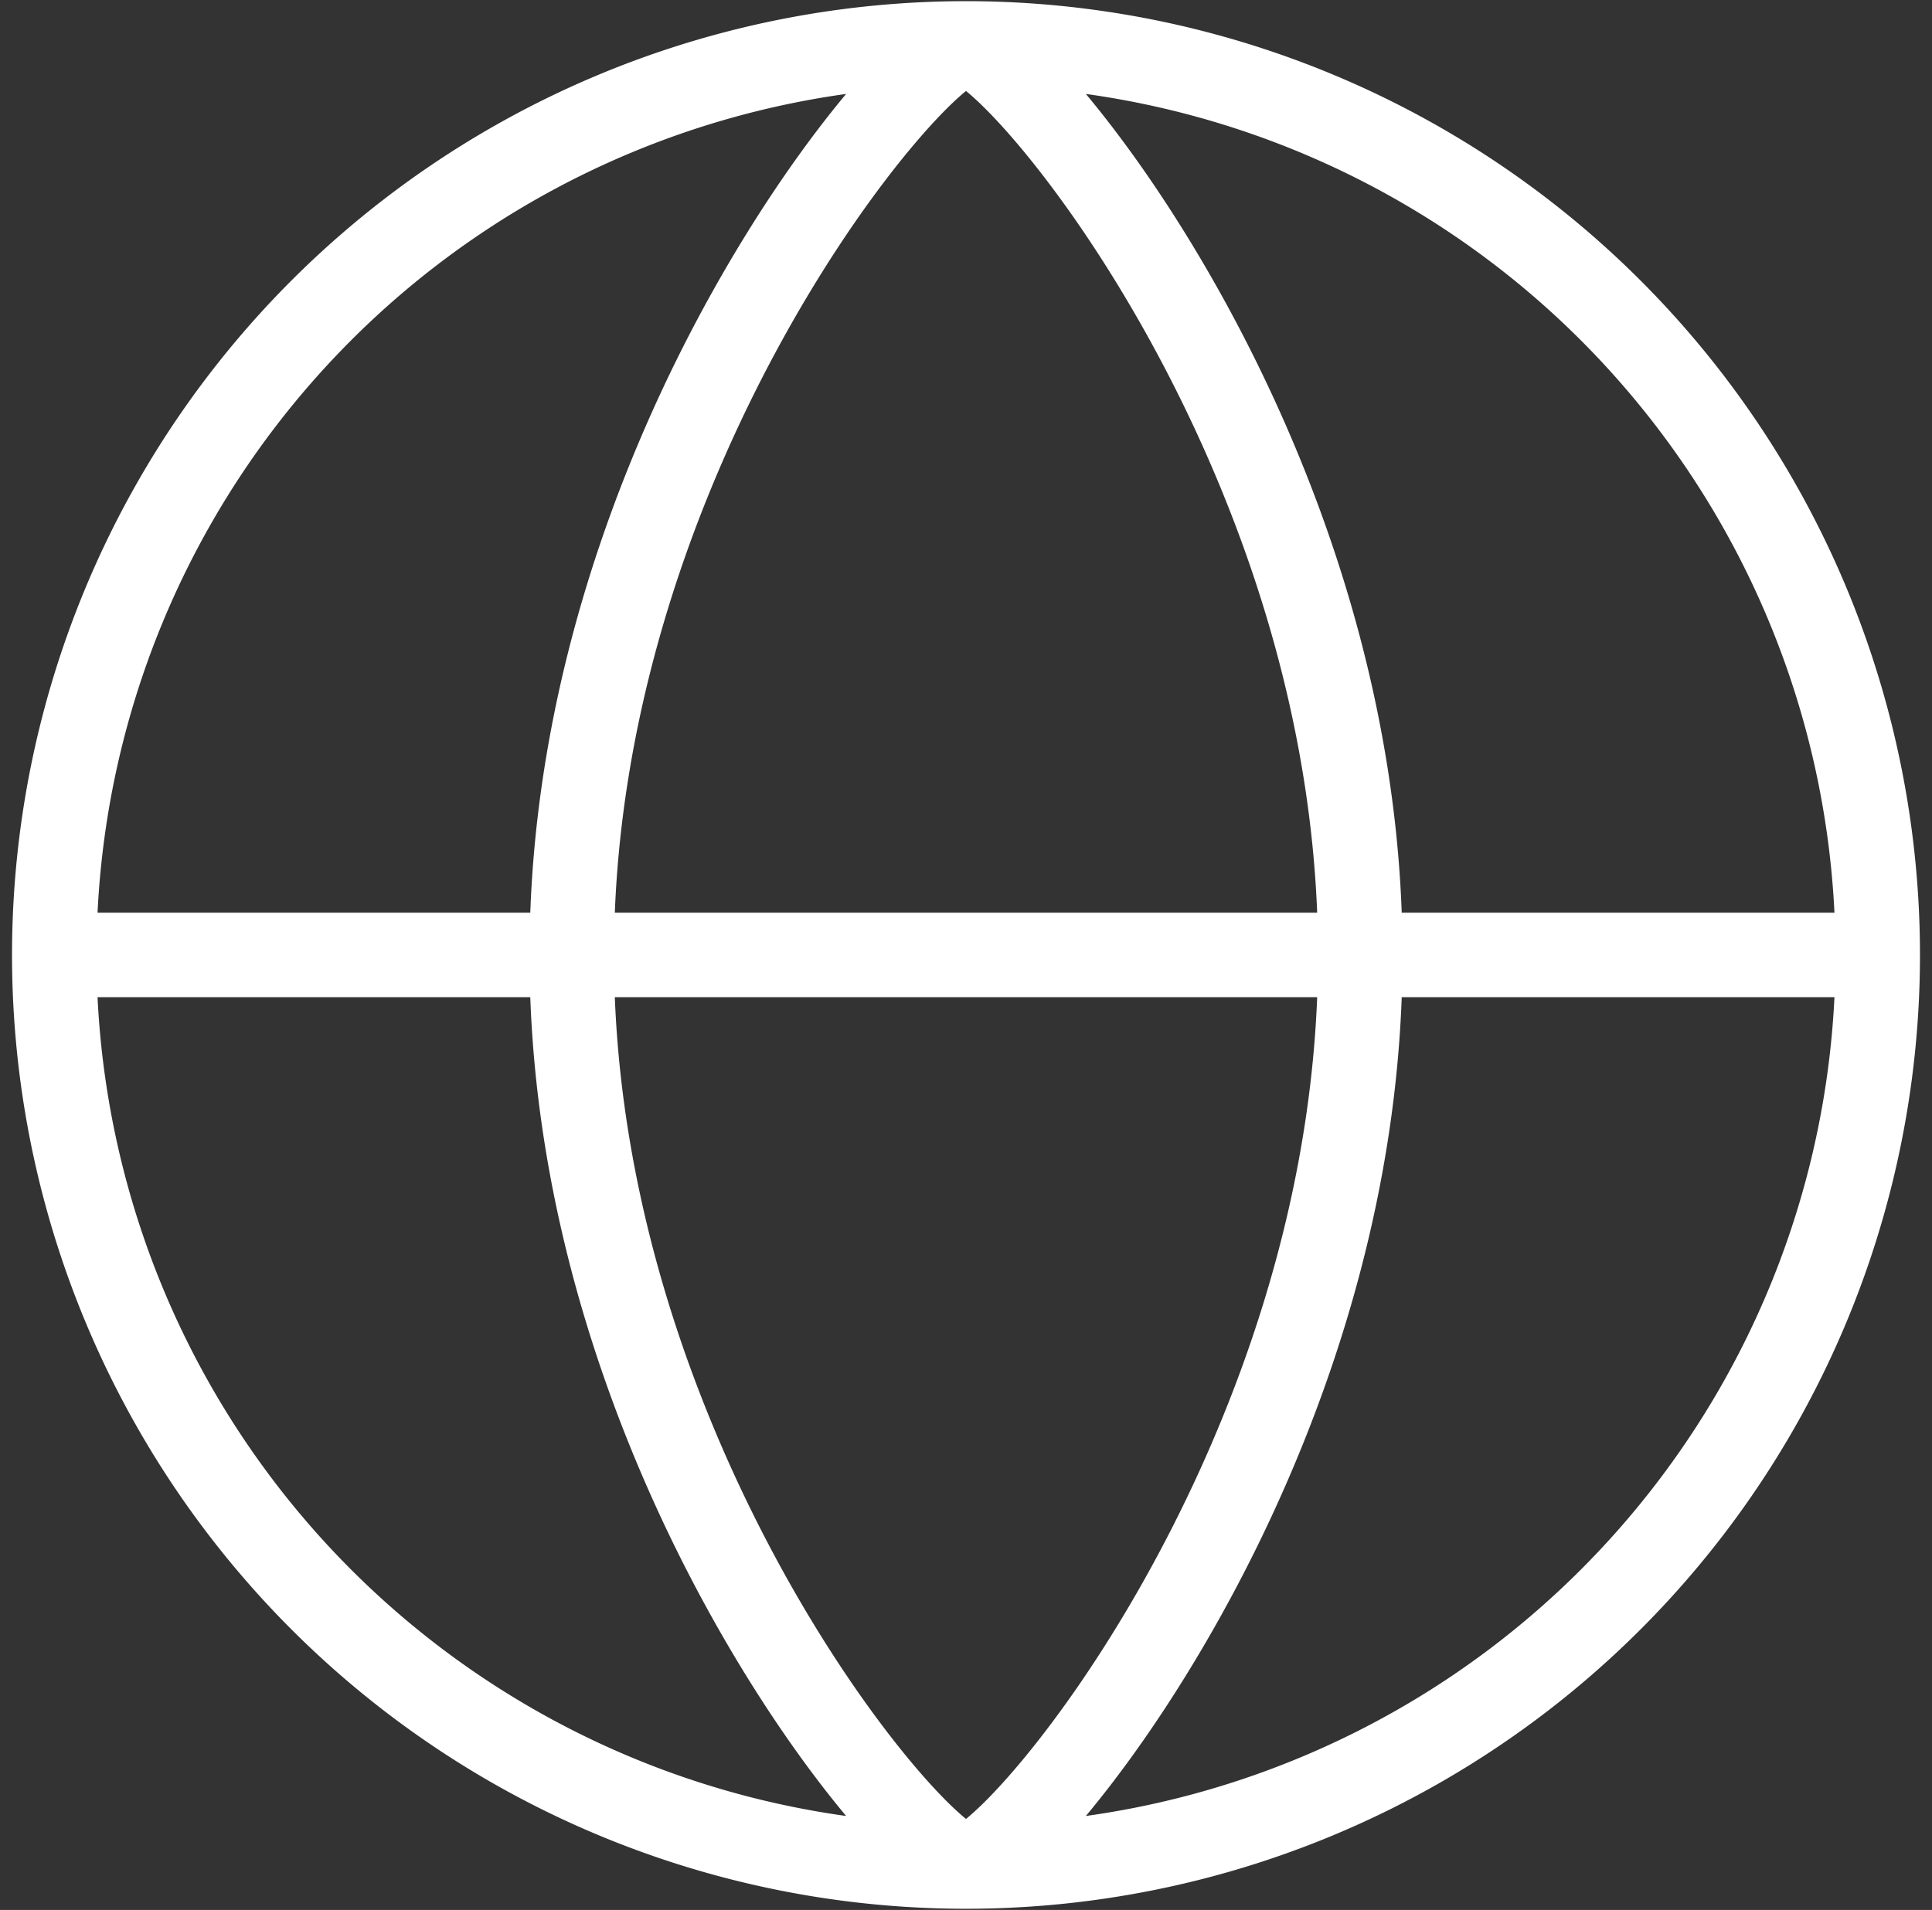
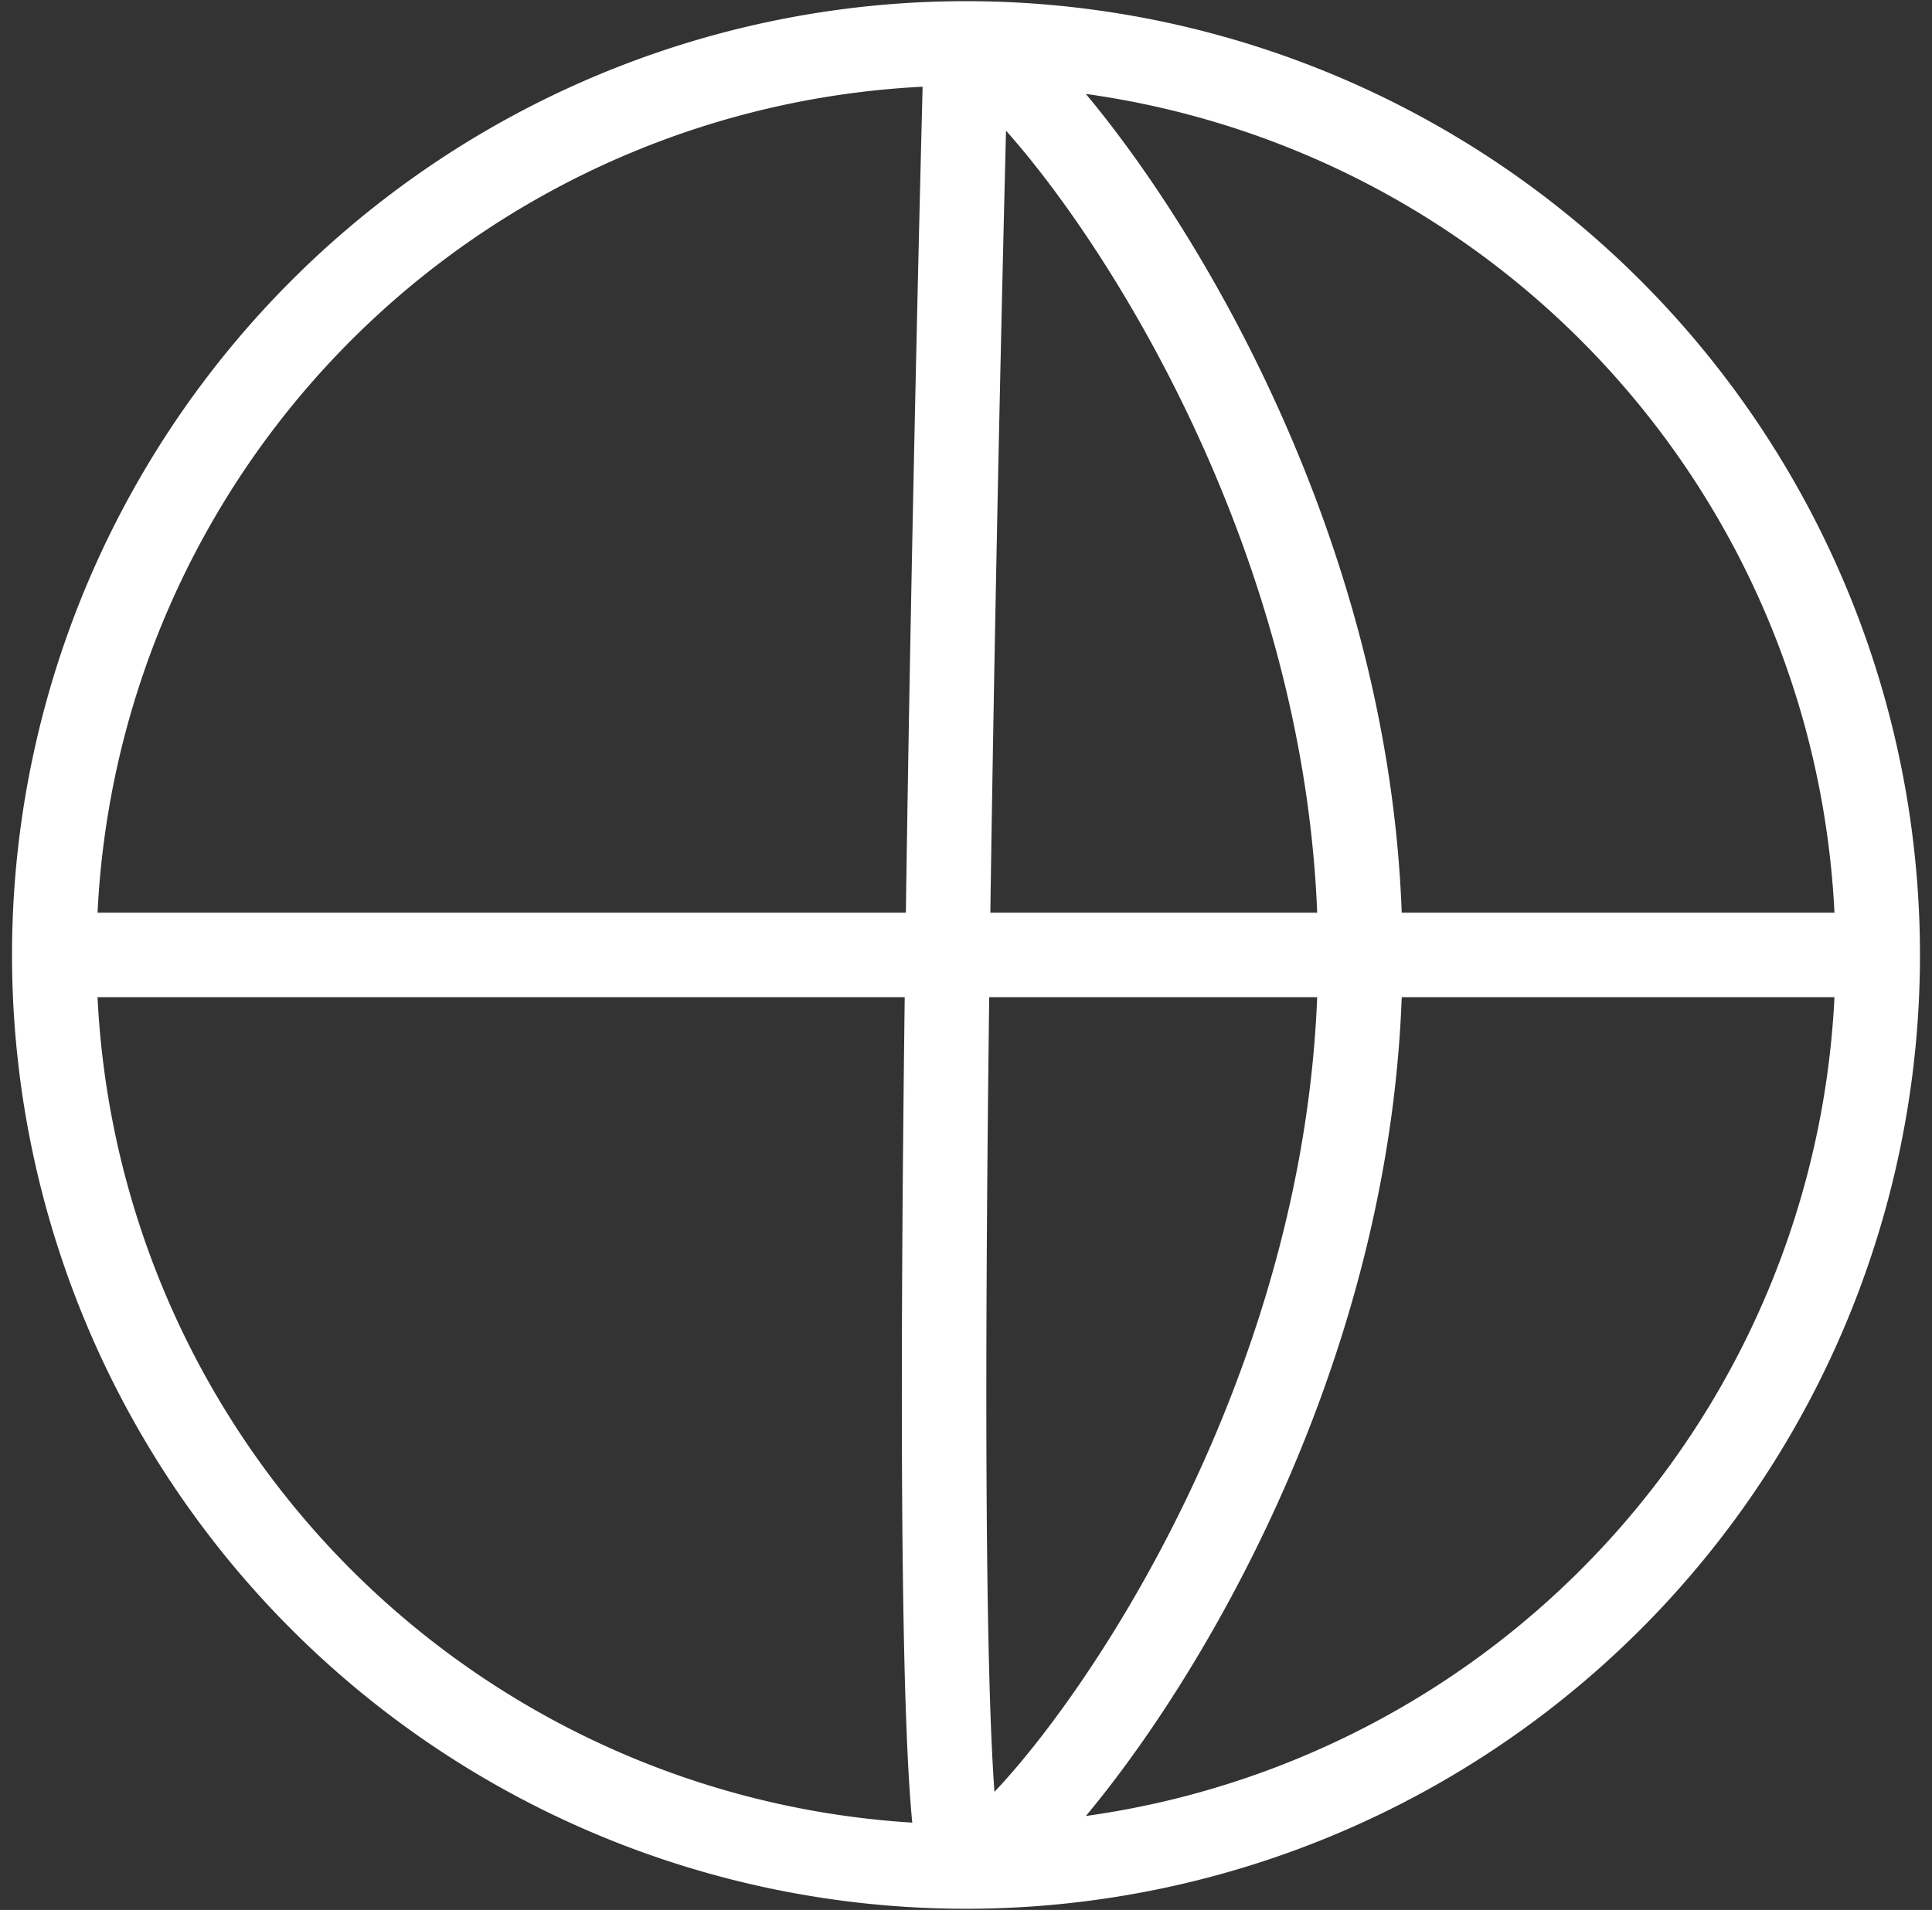
<svg xmlns="http://www.w3.org/2000/svg" width="89" height="88" fill="none">
  <rect width="100%" height="100%" fill="#333333" stroke="none" />
-   <path d="M86.5 44a42 42 0 0 0-42-42m42 42h-84m84 0a42 42 0 0 1-42 42m0-84a42 42 0 0 0-42 42m42-42c-2.27 0-18.162 18.802-18.162 42S42.23 86 44.5 86m0-84c2.27 0 18.162 18.802 18.162 42S46.77 86 44.5 86m-42-42a42 42 0 0 0 42 42" stroke="#fff" stroke-width="3.892" stroke-linecap="round" stroke-linejoin="round" />
+   <path d="M86.5 44a42 42 0 0 0-42-42m42 42h-84m84 0a42 42 0 0 1-42 42m0-84a42 42 0 0 0-42 42m42-42S42.23 86 44.5 86m0-84c2.27 0 18.162 18.802 18.162 42S46.77 86 44.5 86m-42-42a42 42 0 0 0 42 42" stroke="#fff" stroke-width="3.892" stroke-linecap="round" stroke-linejoin="round" />
</svg>